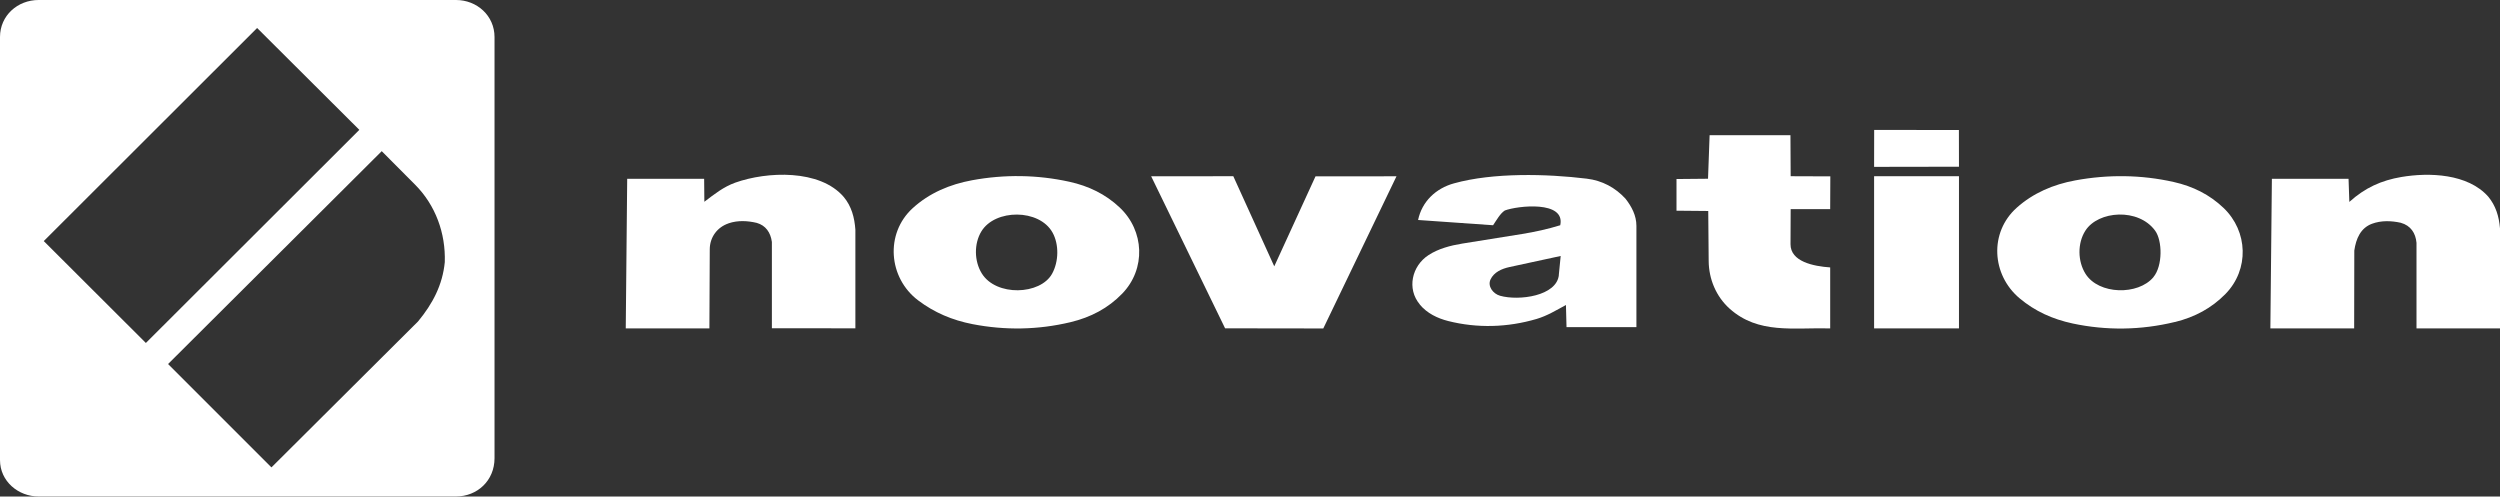
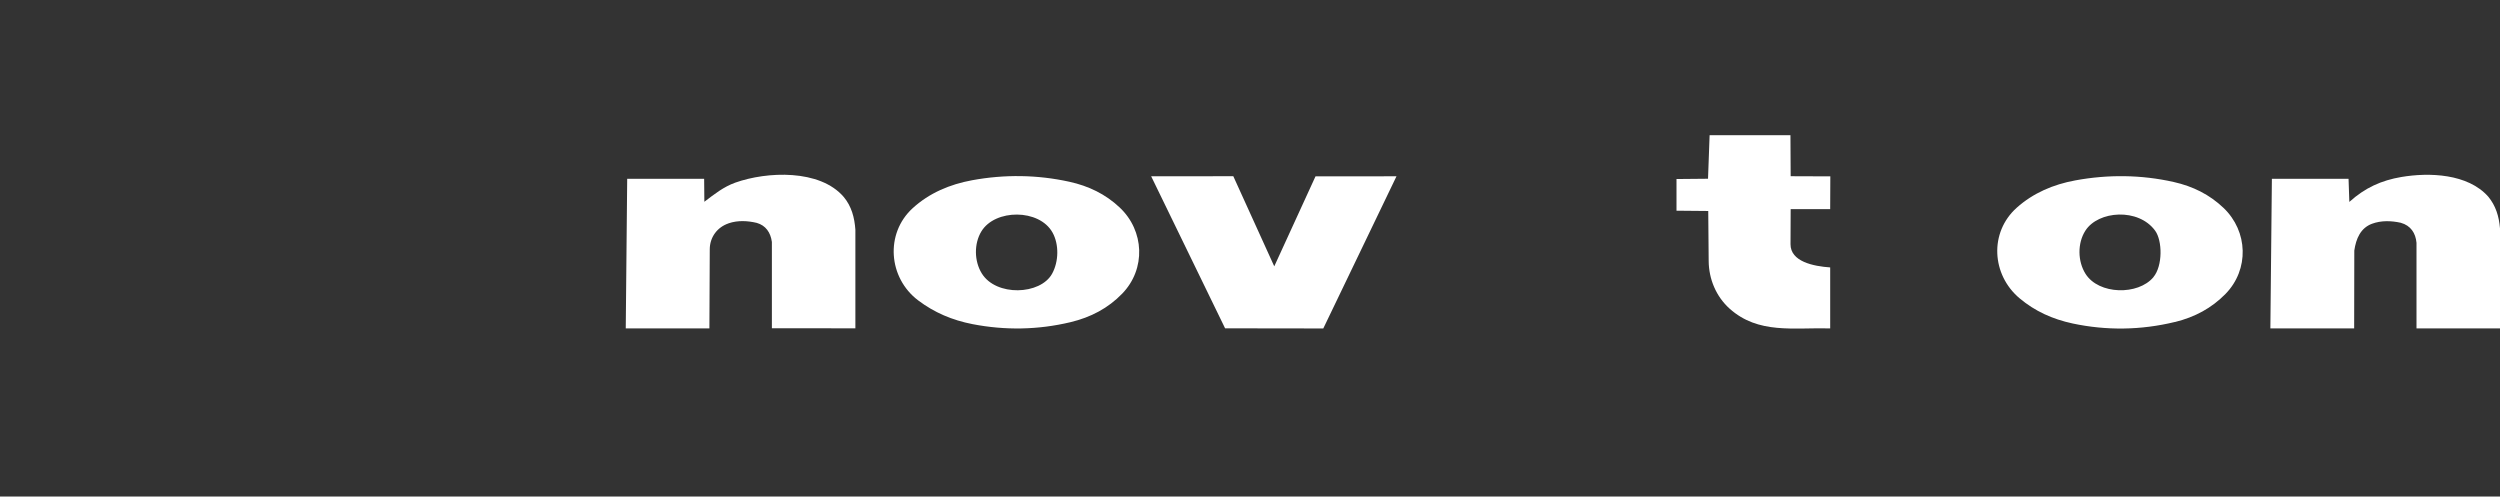
<svg xmlns="http://www.w3.org/2000/svg" viewBox="0 0 347.3 68.98" data-name="Layer 1" id="Layer_1">
  <rect x="0" y="0" width="347.3" height="68.98" fill="#333333" stroke="none" />
  <defs>
    <style>
      .cls-1 {
        fill: #fff;
      }
    </style>
  </defs>
-   <path d="M68.7,63.65c0,3.12-2.4,5.32-5.36,5.32H5.35c-2.81,0-5.35-2.11-5.35-5.06V5.15C0,2.15,2.46,0,5.36,0h57.99c2.89,0,5.35,2.16,5.35,5.15v58.51ZM20.27,47.64l29.65-29.6-14.2-14.15L6.08,33.49l14.19,14.16ZM58.07,44.66c2.06-2.49,3.41-5.09,3.72-8.24.13-4.02-1.28-7.91-4.13-10.77l-4.63-4.65-29.68,29.57,14.36,14.36,20.36-20.27Z" class="cls-1" />
  <path d="M333.53,30.95c-1.35-.3-2.76-.33-4,.13-1.6.59-2.23,2.07-2.47,3.73l-.02,10.81h-11.64s.21-20.78.21-20.78h10.65s.11,3.21.11,3.21c2.19-1.98,4.47-2.99,7.21-3.46,3.89-.66,9.25-.47,12.08,2.72,1.05,1.26,1.5,2.74,1.64,4.42v13.89s-11.6,0-11.6,0v-11.89c-.12-1.35-.81-2.4-2.18-2.78Z" class="cls-1" />
  <path d="M101.21,31.03c-1.59.54-2.61,1.94-2.61,3.62l-.05,10.97h-11.62s.2-20.78.2-20.78h10.69s.03,3.19.03,3.19c1.41-1.07,2.66-2.07,4.3-2.66,4.38-1.56,11.75-1.89,15.07,2,1.08,1.3,1.49,2.85,1.61,4.55v13.69s-11.6-.01-11.6-.01v-11.99c-.18-1.3-.84-2.29-2.11-2.65-1.24-.29-2.6-.38-3.9.06Z" class="cls-1" />
  <path d="M302.13,44.73c-4.73,1.15-9.54,1.2-14.19.21-2.8-.6-5.25-1.71-7.38-3.5-3.89-3.27-4.23-9.15-.4-12.58,2.29-2.05,5.09-3.24,8.14-3.8,4.54-.84,9.17-.79,13.66.22,2.68.6,4.99,1.75,6.93,3.6,3.42,3.26,3.59,8.56.28,11.95-1.92,1.96-4.24,3.22-7.04,3.91ZM299.15,38.5c1.31-1.57,1.25-5.06.25-6.44-2.31-3.2-7.93-2.81-9.71,0-1.11,1.75-1.06,4.25.03,5.98,1.84,2.92,7.31,3,9.43.47Z" class="cls-1" />
  <path d="M148.7,44.76c-4.52,1.08-9.11,1.14-13.59.27-2.83-.55-5.32-1.61-7.57-3.31-4.13-3.13-4.61-9.27-.75-12.8,2.31-2.11,5.16-3.31,8.25-3.88,4.5-.83,9.07-.77,13.52.21,2.68.59,5.01,1.72,6.96,3.55,3.48,3.25,3.69,8.58.37,12-1.95,2.01-4.34,3.28-7.19,3.96ZM146.16,38.02c.93-1.69.97-4.07.06-5.71-1.84-3.32-7.99-3.3-9.89-.16-1.04,1.71-.99,4.13.05,5.82,1.99,3.25,8.16,3.01,9.78.05Z" class="cls-1" />
-   <path d="M197.24,42.29c-1.83-2.17-1.11-5.34,1.21-6.85,1.36-.89,3.03-1.33,4.68-1.6l8.29-1.33c1.8-.29,3.59-.68,5.33-1.22.75-3.47-5.94-2.71-7.7-2.05-.65.42-1.15,1.34-1.63,2.05l-10.42-.73c.54-2.56,2.45-4.39,4.99-5.09,5.43-1.51,12.86-1.33,18.44-.65,2.15.26,3.97,1.24,5.39,2.79.84,1.08,1.51,2.32,1.51,3.77v14.07s-9.71,0-9.71,0l-.08-3.08c-1.39.75-2.6,1.5-4.08,1.94-4,1.18-8.22,1.31-12.27.29-1.49-.38-2.93-1.06-3.96-2.3ZM216.55,38.19l.26-2.63-7.12,1.54c-1.05.23-2.15.7-2.63,1.73-.43.93.34,1.98,1.34,2.26,2.61.73,7.87.04,8.16-2.9Z" class="cls-1" />
  <polygon points="182.75 24.5 194 24.49 183.83 45.63 170.19 45.61 159.92 24.49 171.33 24.48 177.02 37 182.75 24.5" class="cls-1" />
  <path d="M254.25,37.15v8.47c-5.1-.13-9.98.83-13.97-2.74-1.87-1.68-2.89-4.1-2.91-6.62l-.06-6.95-4.41-.04v-4.4s4.38-.04,4.38-.04l.22-6.05h11.23s.03,5.7.03,5.7l5.51.02-.02,4.55h-5.49s-.02,4.87-.02,4.87c-.01,2.42,3.17,3.07,5.52,3.23Z" class="cls-1" />
-   <rect height="21.14" width="11.79" y="24.48" x="260.35" class="cls-1" />
-   <polygon points="272.14 23.16 260.35 23.18 260.36 18.05 272.13 18.06 272.14 23.16" class="cls-1" />
</svg>